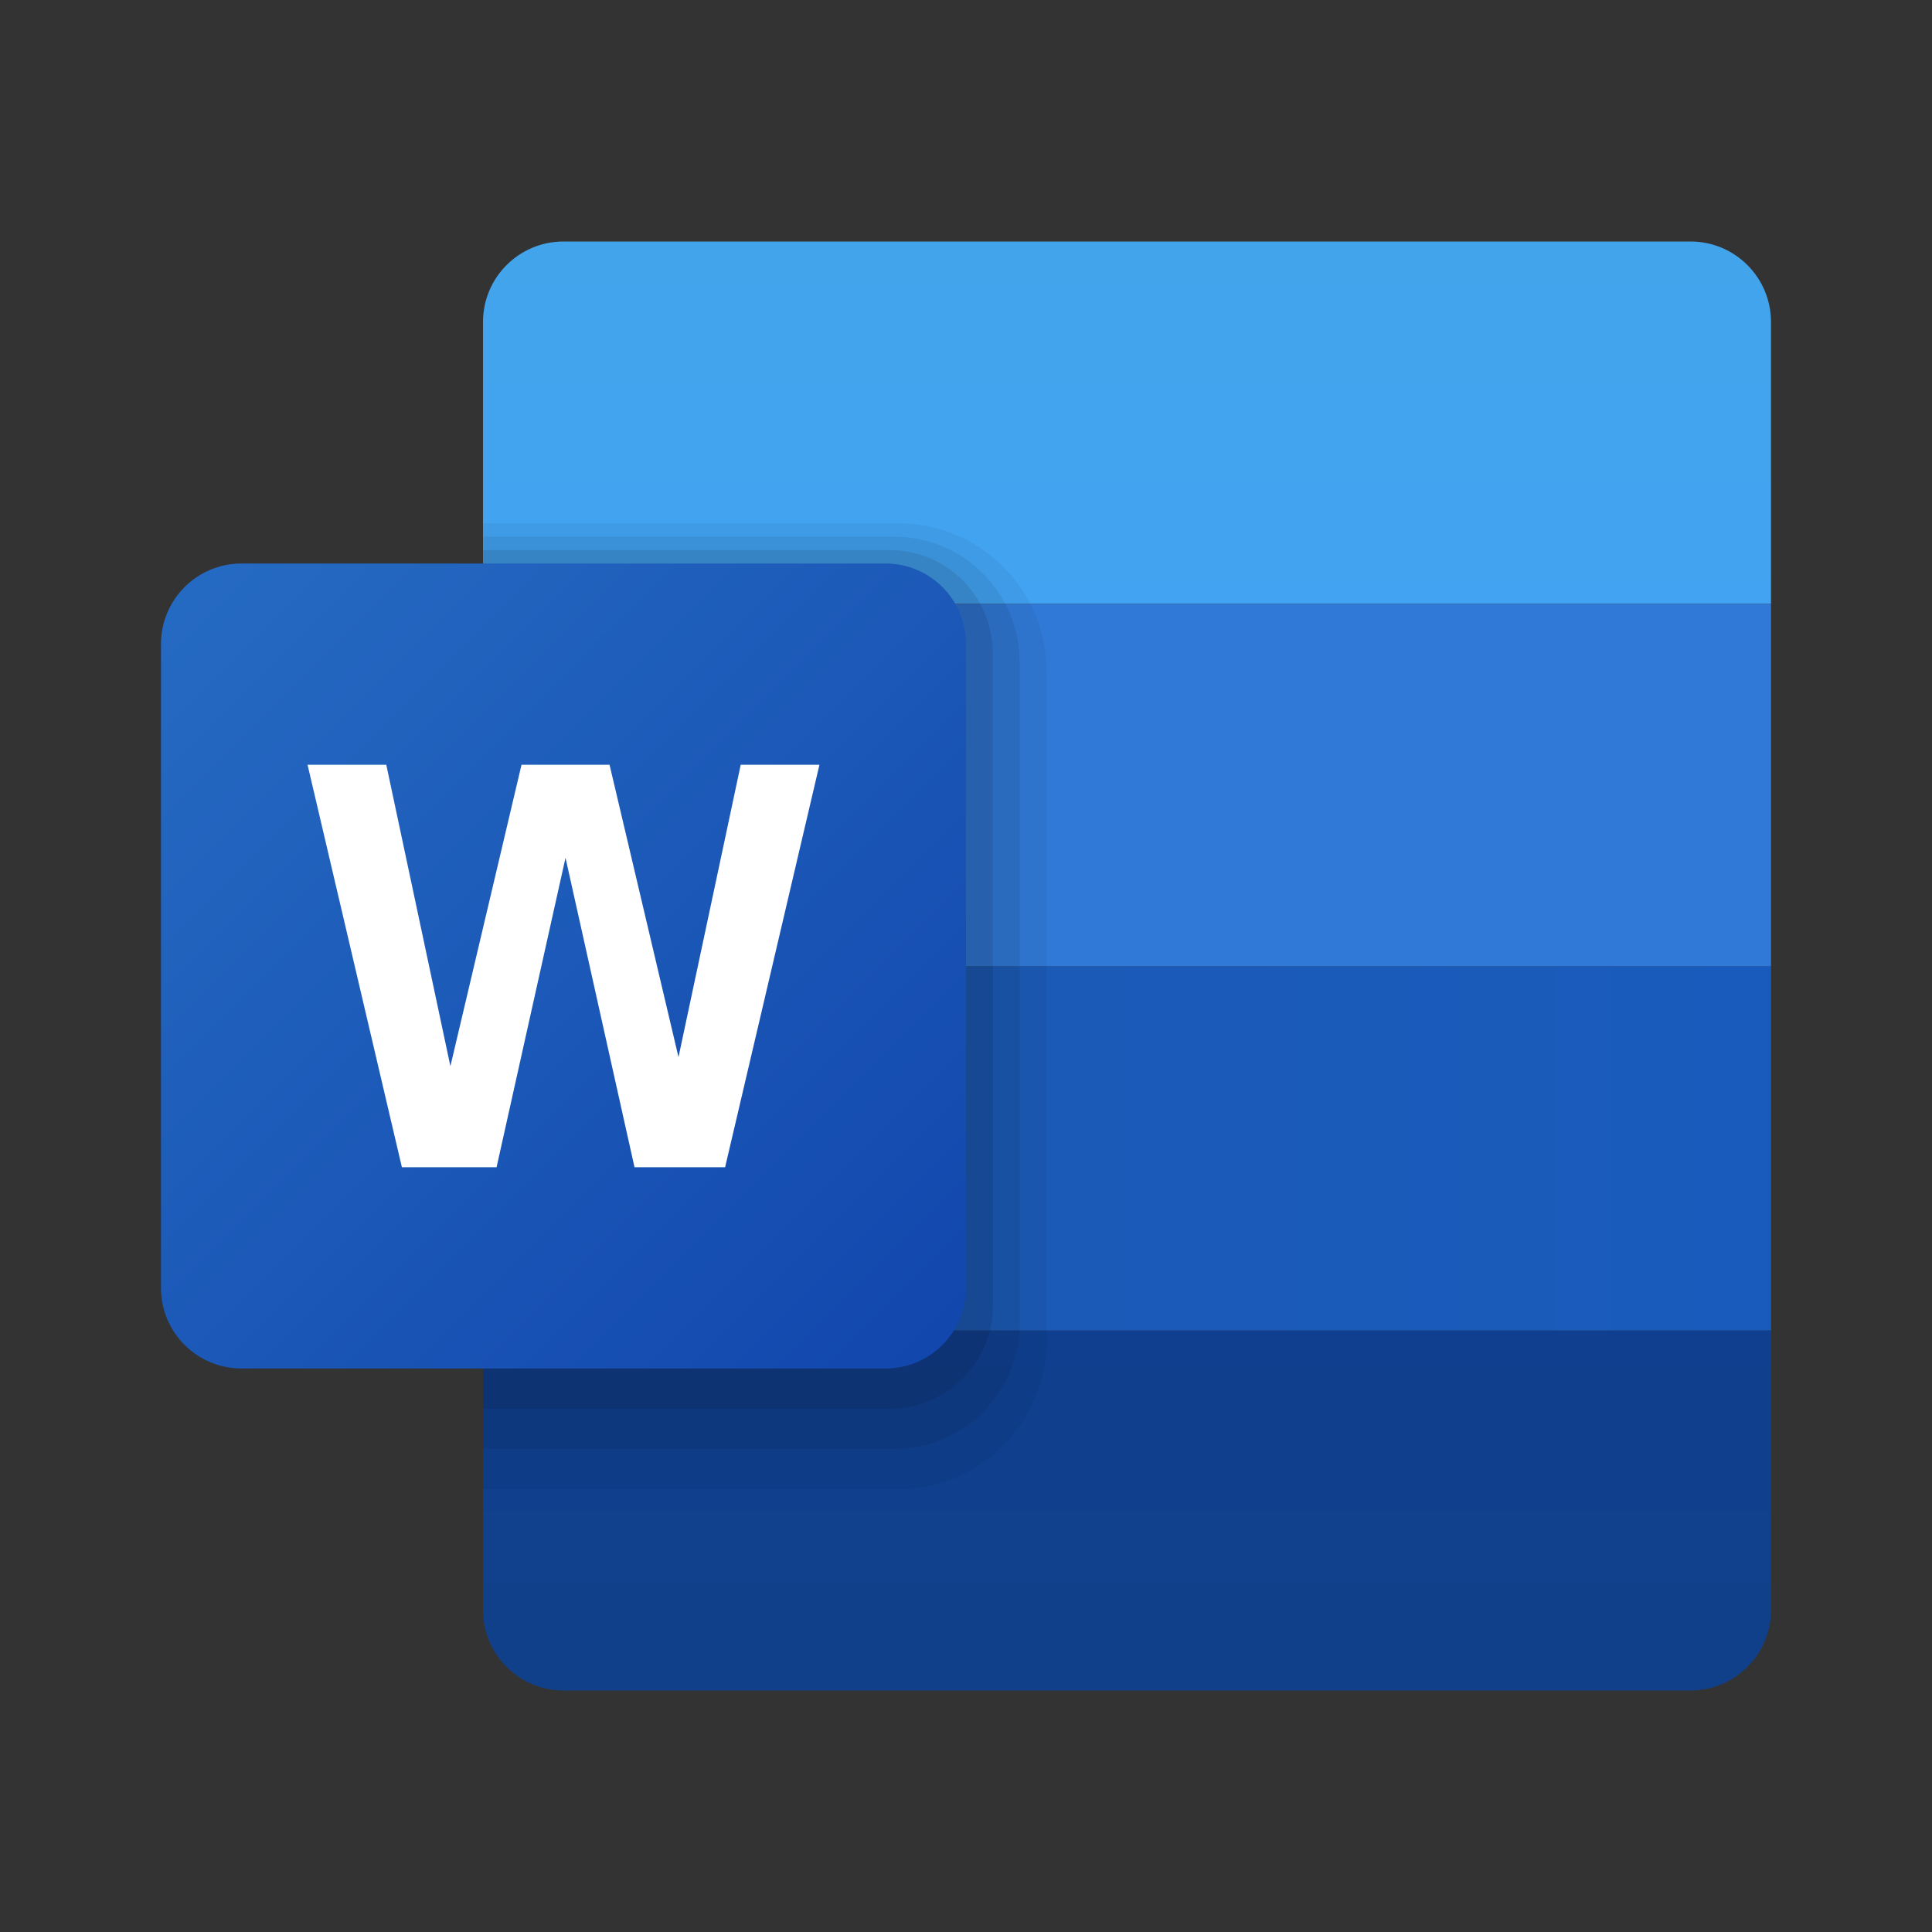
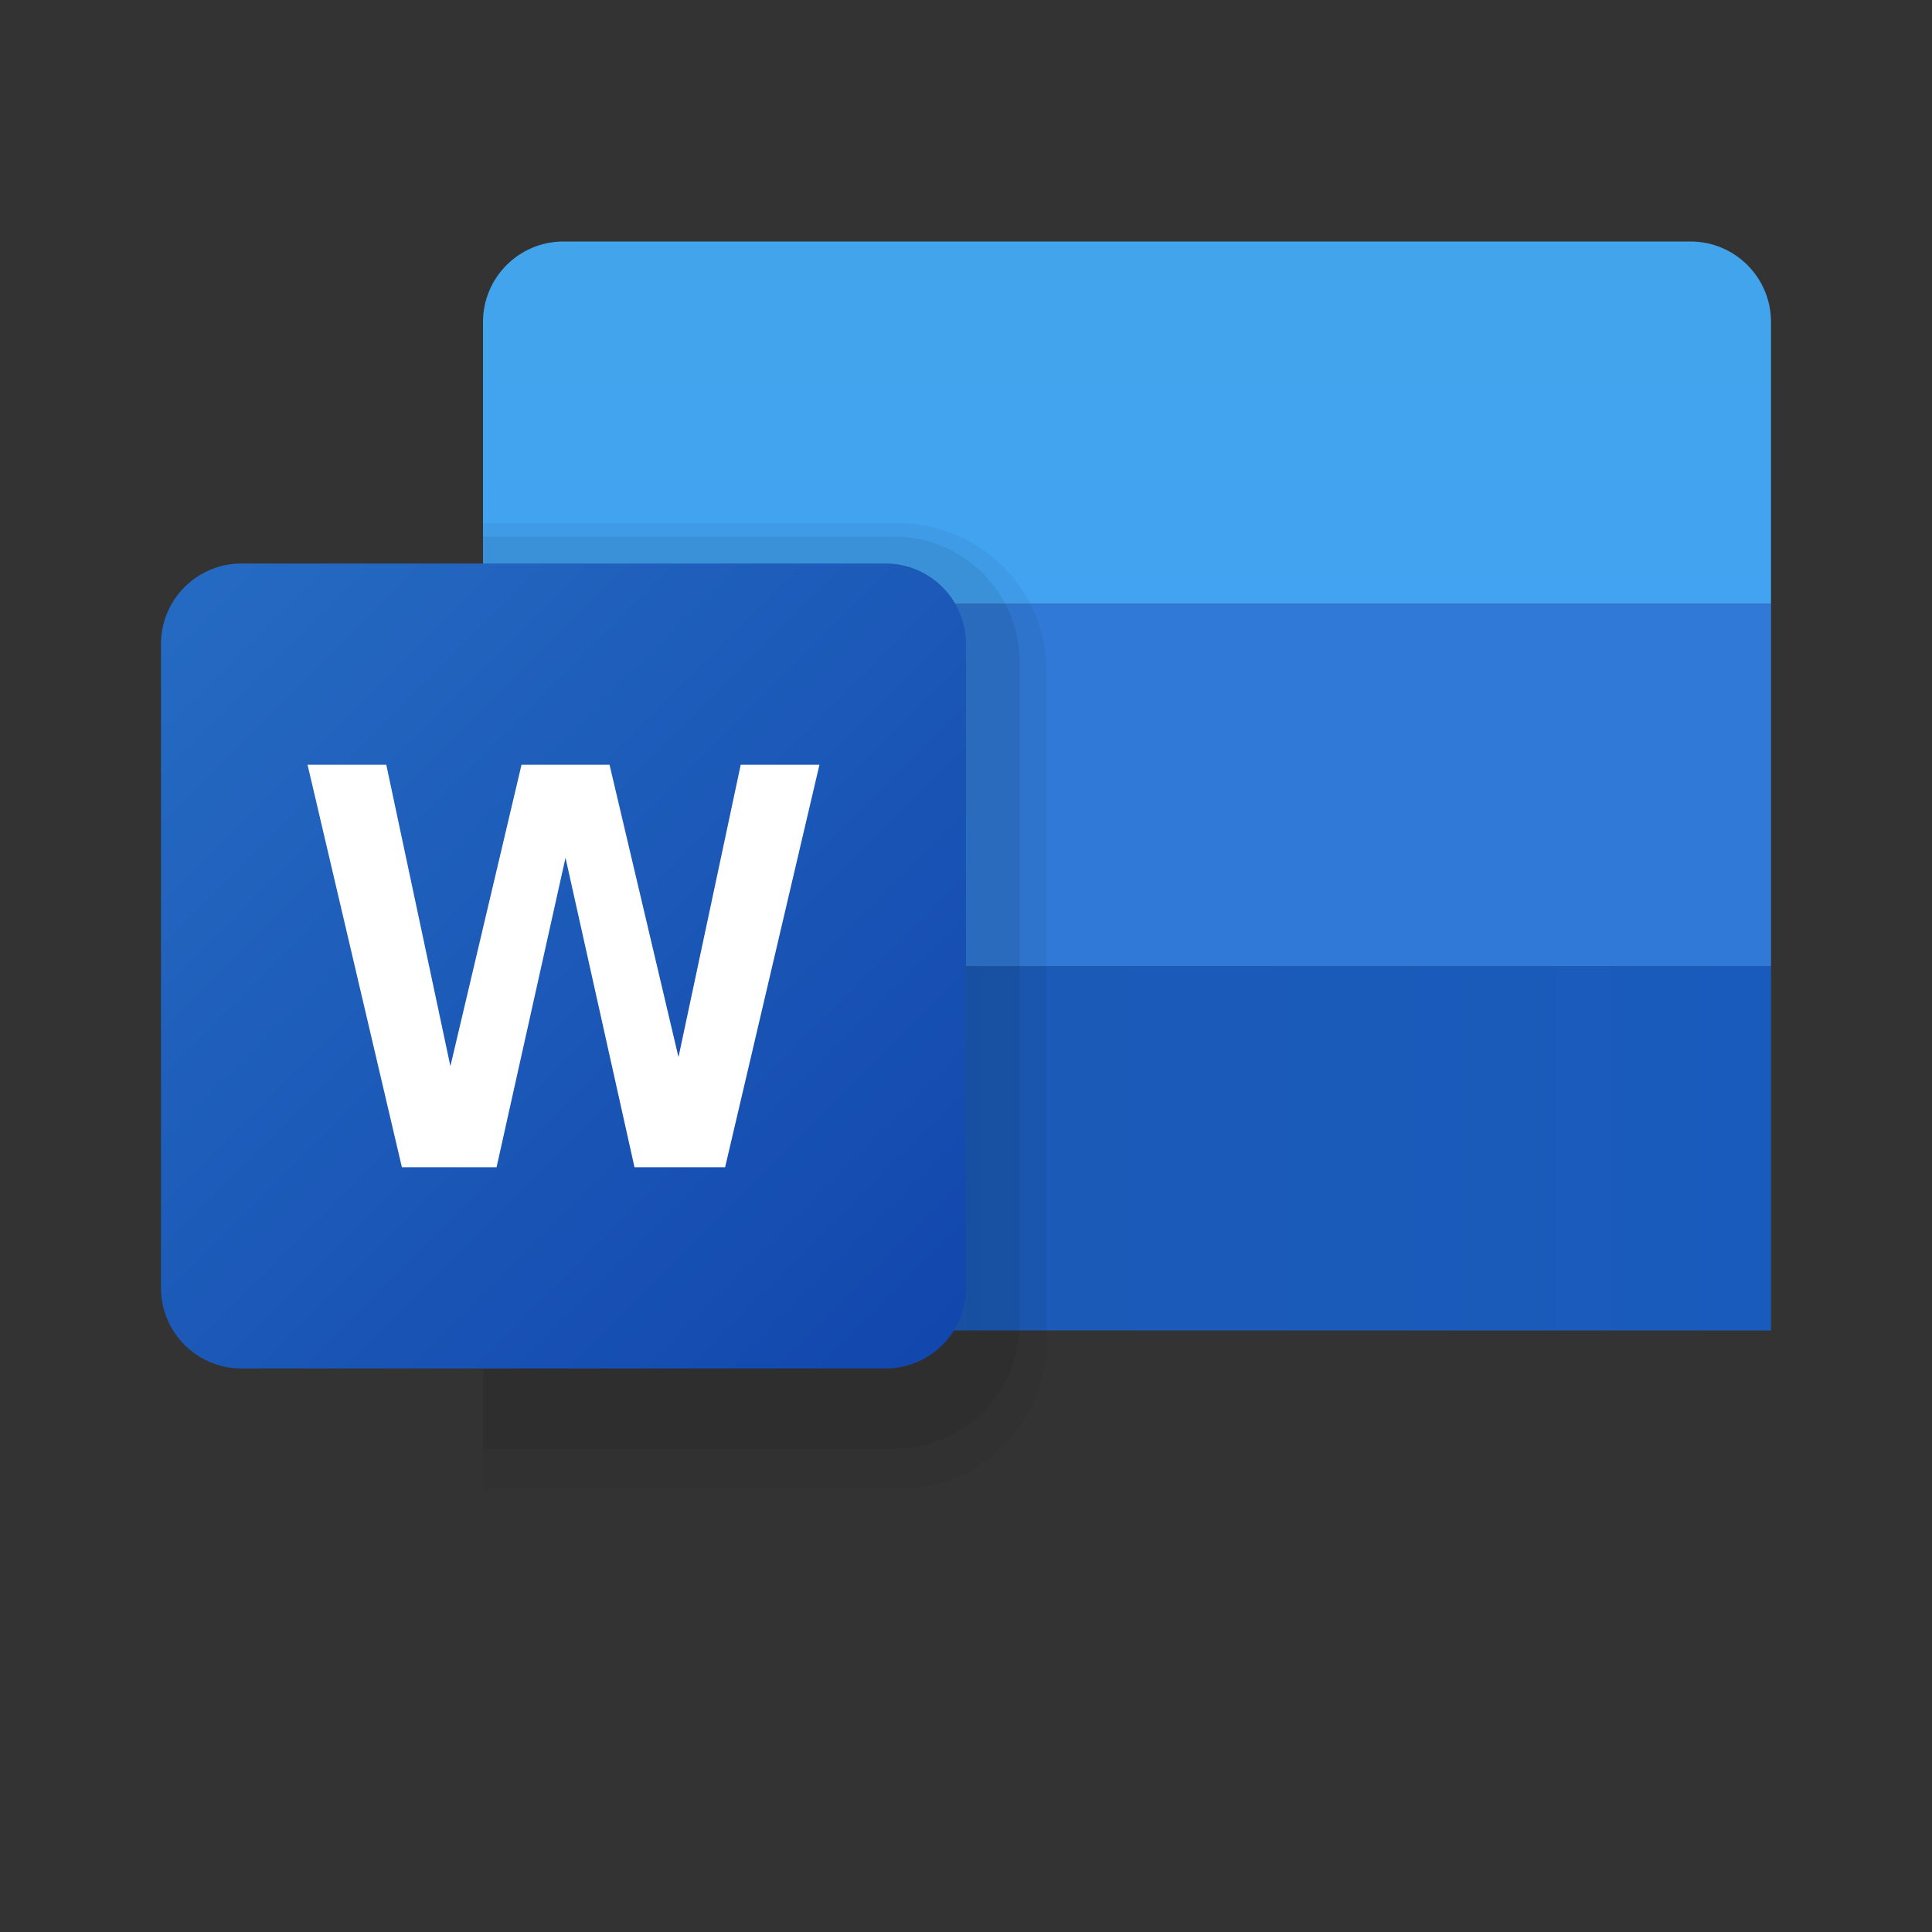
<svg xmlns="http://www.w3.org/2000/svg" width="96" height="96" viewBox="0 0 96 96" fill="none">
  <rect x="0" y="0" width="96" height="96" fill="#333333" stroke="none" />
-   <path d="M24 66.108V80C24 82.21 25.79 84 28 84H84C86.21 84 88 82.21 88 80V66.108H24Z" fill="url(#paint0_linear_43_66)" />
  <path d="M84 12H28C25.79 12 24 13.79 24 16V30.006H88V16C88 13.79 86.21 12 84 12Z" fill="url(#paint1_linear_43_66)" />
  <path d="M24 48.01H88V66.11H24V48.01Z" fill="url(#paint2_linear_43_66)" />
  <path d="M24 30.006H88V48.01H24V30.006Z" fill="url(#paint3_linear_43_66)" />
  <path opacity="0.05" d="M44.638 26H24V74H44.638C48.704 74 52 70.704 52 66.638V33.362C52 29.296 48.704 26 44.638 26Z" fill="black" />
  <path opacity="0.07" d="M44.426 72H24V26.666H44.426C47.874 26.666 50.668 29.46 50.668 32.908V65.758C50.666 69.206 47.872 72 44.426 72Z" fill="black" />
-   <path opacity="0.09" d="M44.212 70H24V27.334H44.212C47.04 27.334 49.332 29.626 49.332 32.454V64.88C49.334 67.708 47.04 70 44.212 70Z" fill="black" />
  <path d="M44 68H12C9.79 68 8 66.21 8 64V32C8 29.79 9.79 28 12 28H44C46.21 28 48 29.79 48 32V64C48 66.21 46.21 68 44 68Z" fill="url(#paint4_linear_43_66)" />
  <path d="M36.806 38L33.714 52.528L30.288 38H25.914L22.38 52.978L19.194 38H15.282L19.97 58H24.674L28.1 42.622L31.528 58H36.03L40.718 38H36.806Z" fill="white" />
  <defs>
    <linearGradient id="paint0_linear_43_66" x1="56" y1="84" x2="56" y2="66.108" gradientUnits="userSpaceOnUse">
      <stop stop-color="#11408A" />
      <stop offset="1" stop-color="#103F8F" />
    </linearGradient>
    <linearGradient id="paint1_linear_43_66" x1="56" y1="29.932" x2="56" y2="12.9" gradientUnits="userSpaceOnUse">
      <stop stop-color="#42A3F2" />
      <stop offset="1" stop-color="#42A4EB" />
    </linearGradient>
    <linearGradient id="paint2_linear_43_66" x1="24" y1="57.06" x2="88" y2="57.06" gradientUnits="userSpaceOnUse">
      <stop stop-color="#1D59B3" />
      <stop offset="1" stop-color="#195BBC" />
    </linearGradient>
    <linearGradient id="paint3_linear_43_66" x1="56" y1="-30.92" x2="56" y2="-31.042" gradientUnits="userSpaceOnUse">
      <stop stop-color="#3079D6" />
      <stop offset="1" stop-color="#297CD2" />
    </linearGradient>
    <linearGradient id="paint4_linear_43_66" x1="9.488" y1="29.488" x2="46.988" y2="66.986" gradientUnits="userSpaceOnUse">
      <stop stop-color="#256AC2" />
      <stop offset="1" stop-color="#1247AD" />
    </linearGradient>
  </defs>
</svg>